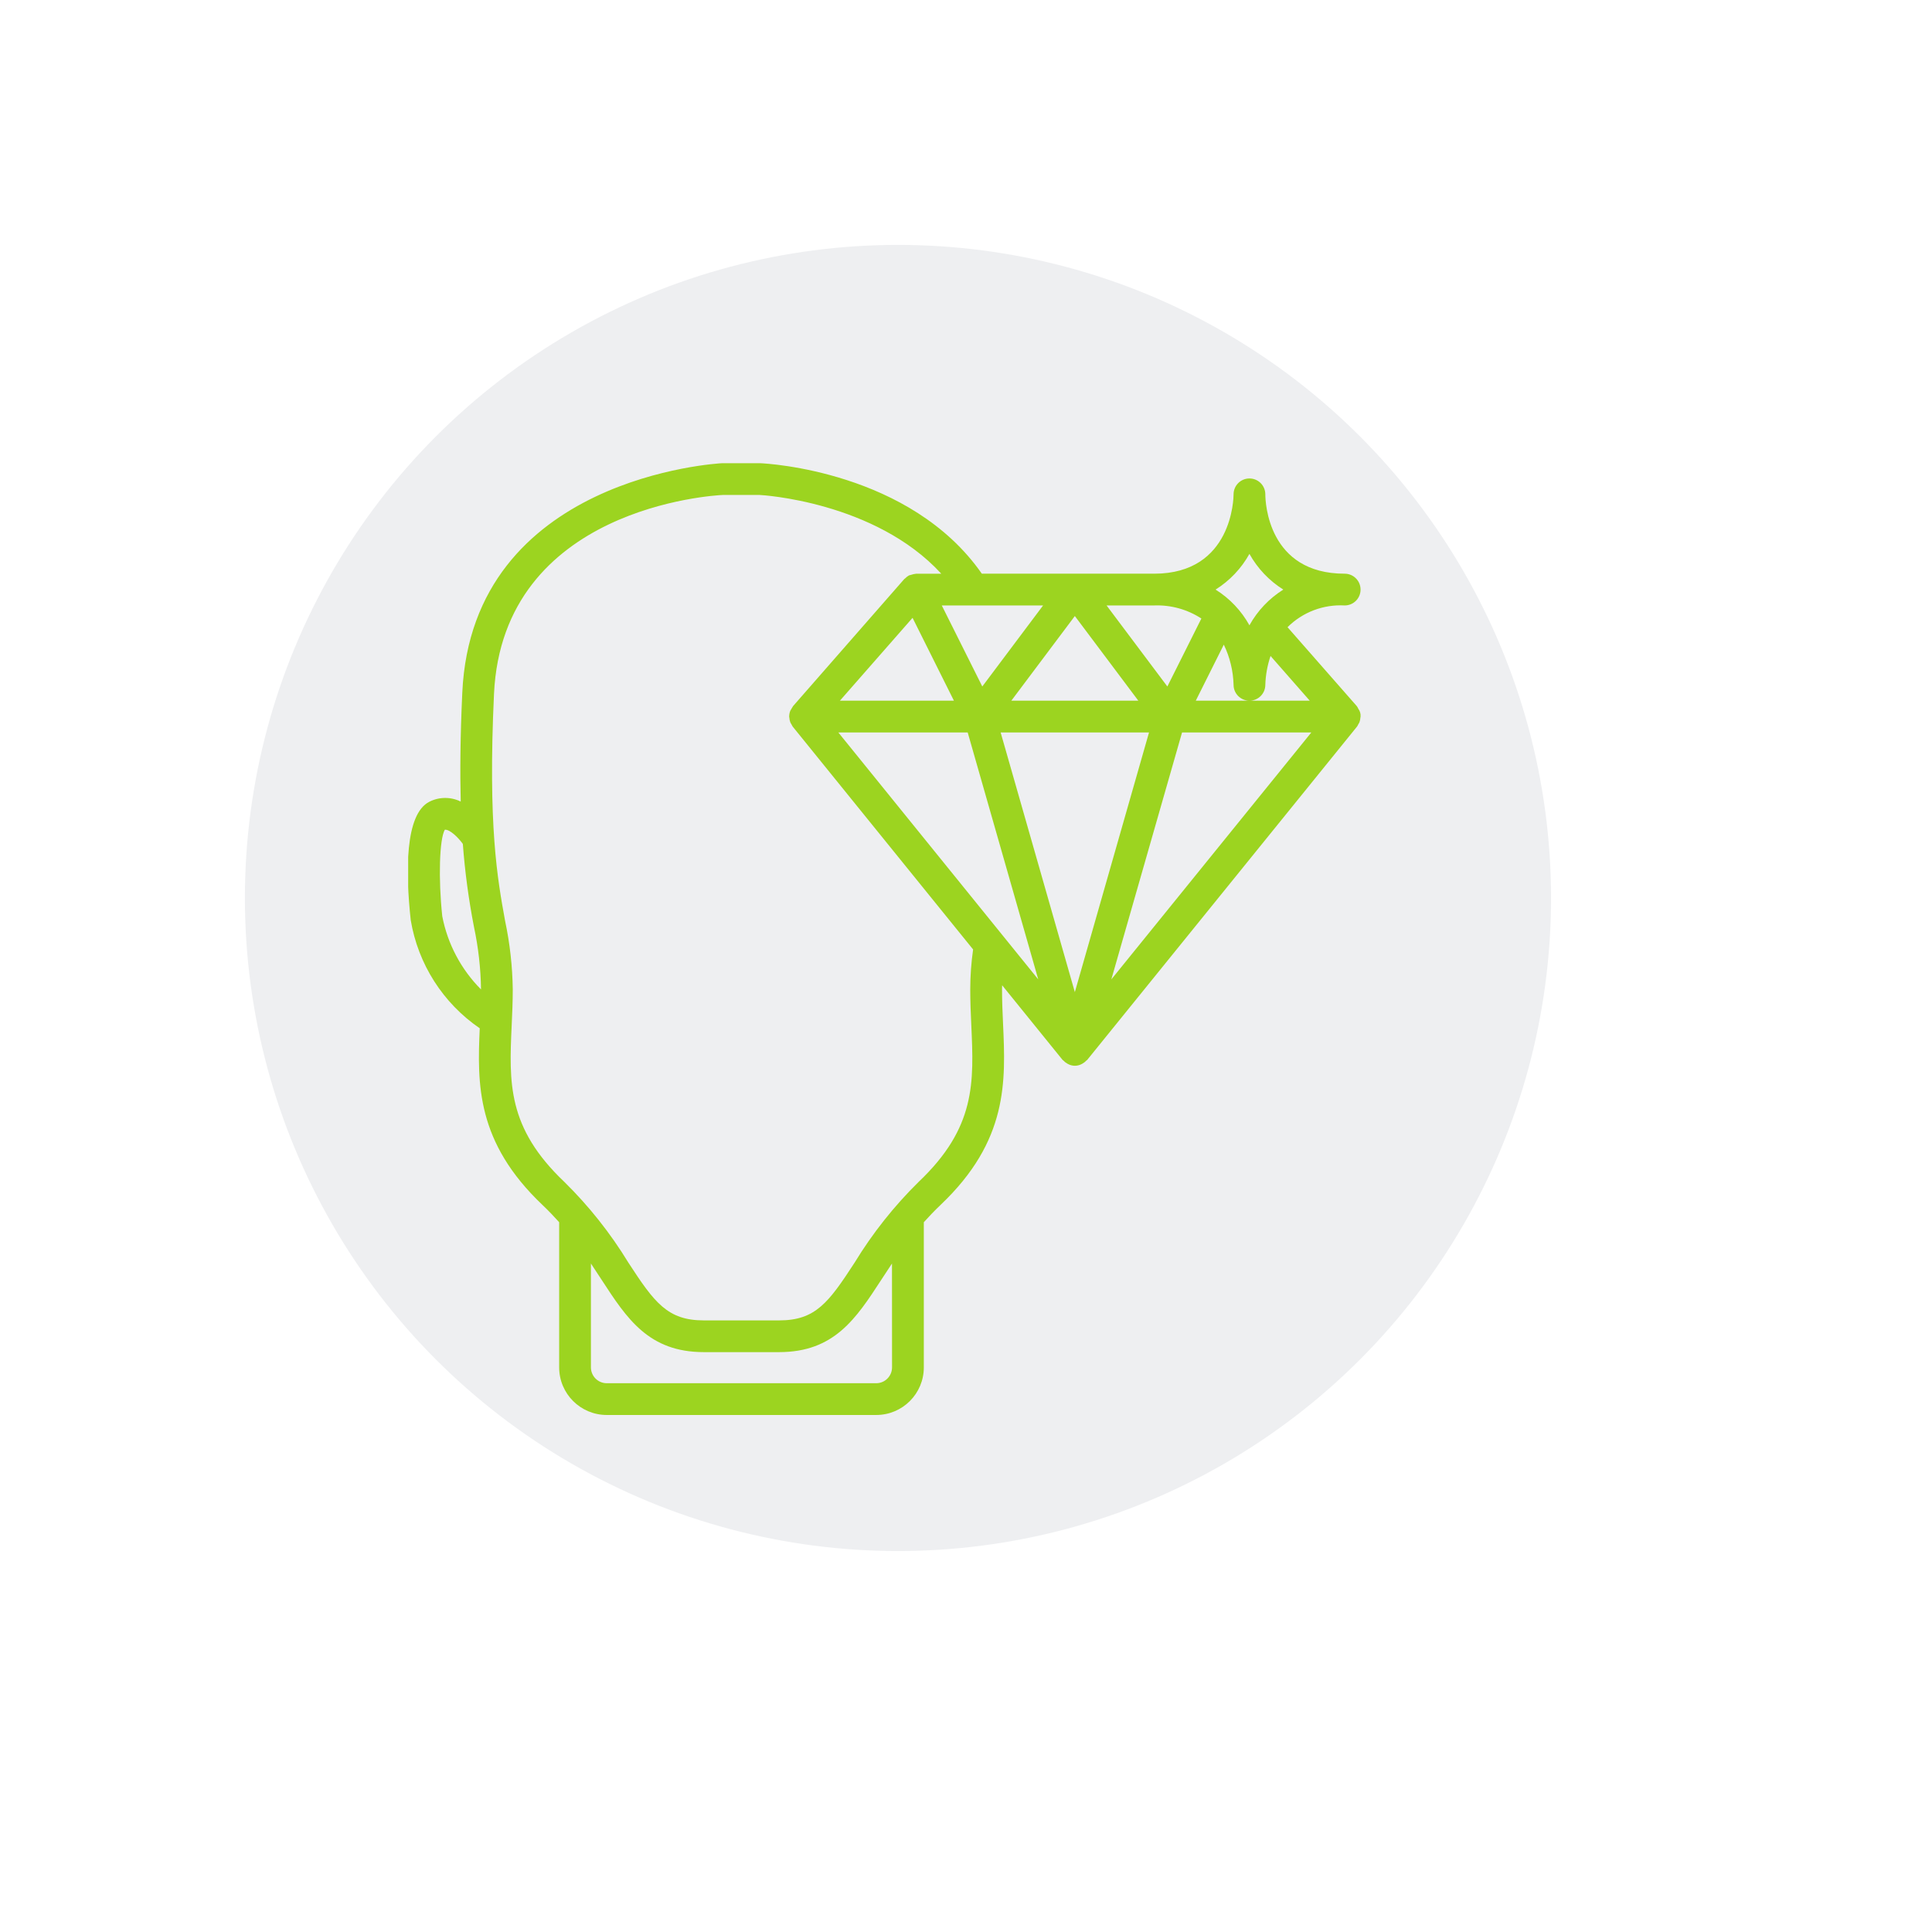
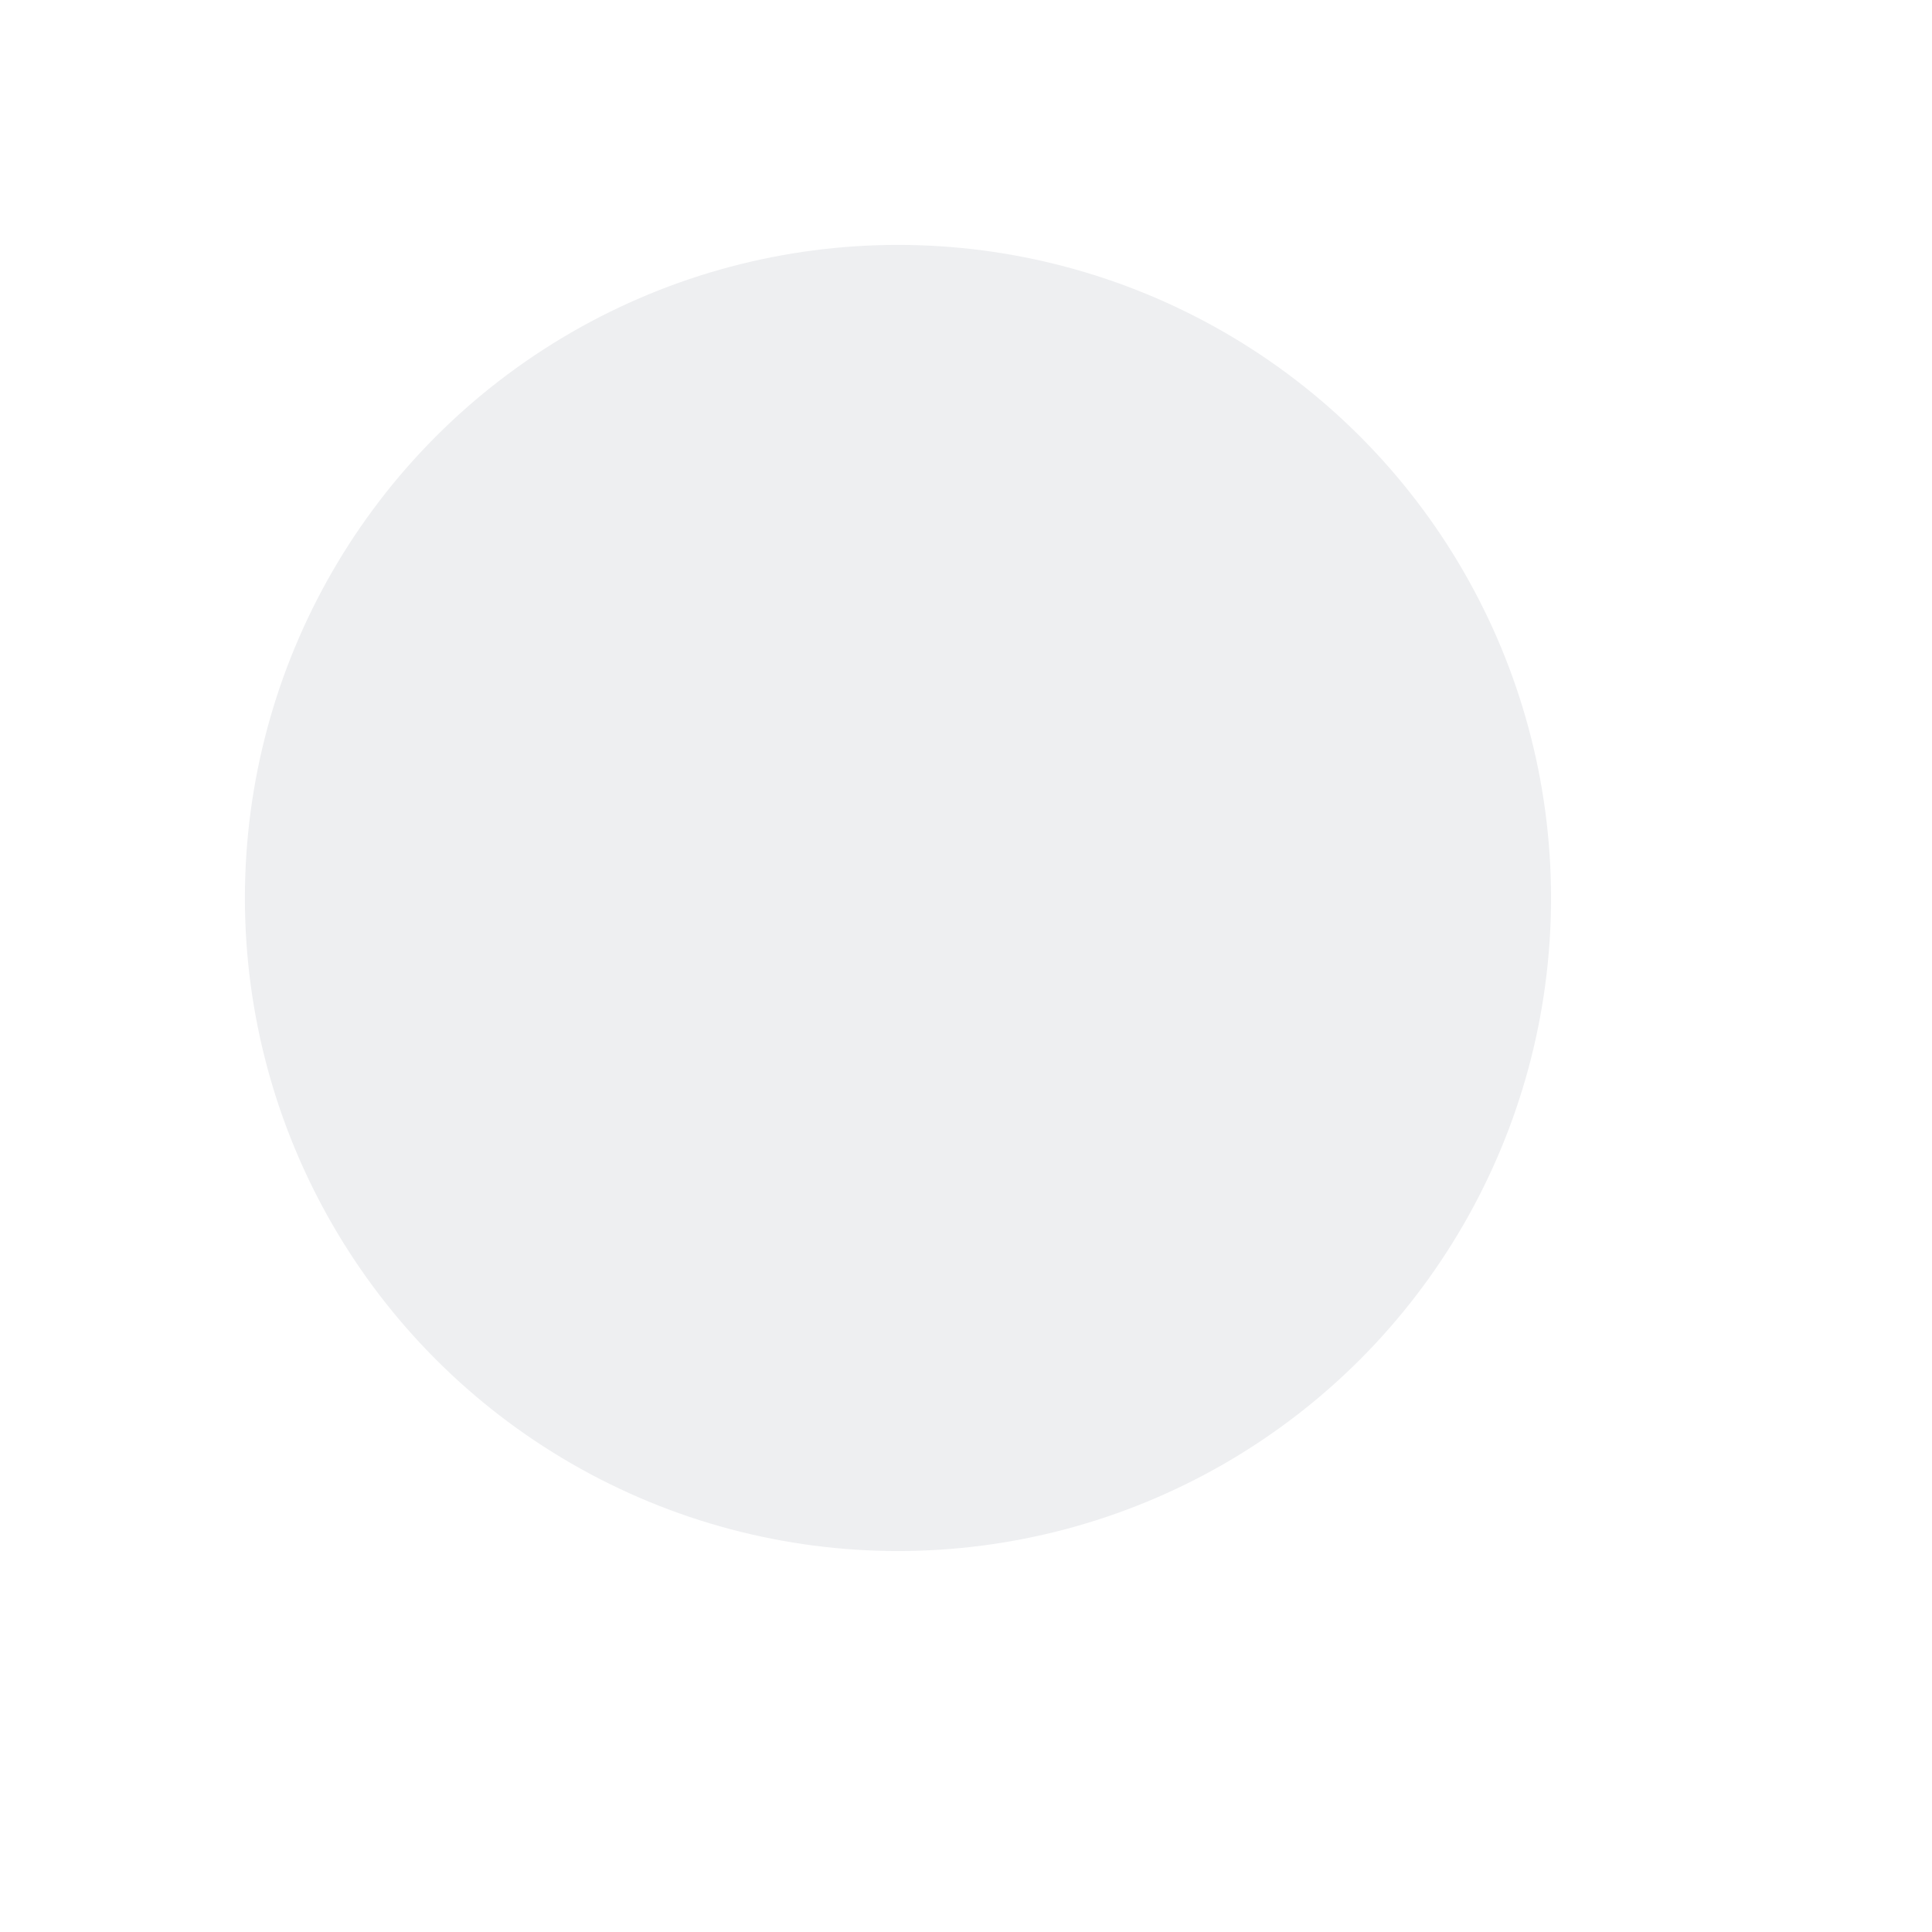
<svg xmlns="http://www.w3.org/2000/svg" width="71" height="71" viewBox="0 0 71 71" fill="none">
  <g filter="url(#filter0_dd)">
    <circle cx="33" cy="33" r="24" fill="#EEEFF1" />
  </g>
  <g clip-path="url(#clip0)" filter="url(#filter1_d)">
-     <path d="M49.416 22.25C49.739 22.25 50 21.989 50 21.667C50 21.345 49.739 21.083 49.416 21.083C46.602 21.083 46.5 18.464 46.5 18.167C46.5 17.845 46.239 17.583 45.916 17.583C45.594 17.583 45.333 17.845 45.333 18.167C45.333 18.283 45.3 21.083 42.416 21.083H36.082C33.456 17.314 28.197 17.034 27.944 17.023H26.53C26.438 17.028 17.354 17.512 16.989 25.454C16.914 27.066 16.904 28.371 16.931 29.457C16.568 29.278 16.141 29.28 15.78 29.463C14.874 29.919 14.905 32.071 15.094 33.813C15.363 35.429 16.279 36.864 17.63 37.789C17.538 39.846 17.506 41.974 19.934 44.28C20.158 44.493 20.359 44.704 20.549 44.916V50.25C20.549 51.217 21.332 52 22.299 52H32.2C33.167 52 33.95 51.217 33.95 50.25V44.916C34.14 44.704 34.342 44.493 34.565 44.28C37.057 41.915 36.957 39.737 36.862 37.63C36.843 37.213 36.824 36.79 36.824 36.356C36.824 36.304 36.827 36.258 36.828 36.208L39.048 38.95C39.056 38.96 39.069 38.964 39.078 38.973C39.119 39.018 39.167 39.056 39.221 39.086C39.239 39.097 39.257 39.106 39.276 39.115C39.419 39.183 39.584 39.183 39.727 39.115C39.746 39.106 39.764 39.097 39.782 39.086C39.836 39.056 39.884 39.018 39.925 38.973C39.934 38.964 39.947 38.96 39.955 38.95L49.871 26.7C49.889 26.674 49.904 26.647 49.916 26.618C49.933 26.593 49.948 26.567 49.96 26.539C49.979 26.485 49.991 26.428 49.994 26.371C49.994 26.357 50.002 26.346 50.002 26.333V26.328C50.007 26.228 49.978 26.13 49.919 26.05C49.903 26.014 49.884 25.98 49.861 25.949L47.316 23.049C47.871 22.496 48.635 22.206 49.416 22.25ZM45.916 20.355C46.214 20.89 46.642 21.341 47.161 21.667C46.642 21.992 46.214 22.443 45.916 22.979C45.619 22.443 45.191 21.992 44.672 21.667C45.191 21.341 45.619 20.89 45.916 20.355ZM30.808 26.917H35.562L38.155 35.992L30.808 26.917ZM33.536 22.705L35.056 25.75H30.866L33.536 22.705ZM38.333 22.25L36.099 25.228L34.61 22.25H38.333ZM36.773 26.917H42.226L39.5 36.46L36.773 26.917ZM43.44 26.917H48.191L40.841 35.992L43.44 26.917ZM37.166 25.75L39.5 22.639L41.833 25.75H37.166ZM40.666 22.25H42.416C43.03 22.227 43.635 22.395 44.15 22.73L42.9 25.228L40.666 22.25ZM16.253 33.671C16.105 32.285 16.149 30.838 16.346 30.493C16.52 30.471 16.833 30.767 17.009 31.014C17.085 32.035 17.222 33.05 17.417 34.056C17.578 34.812 17.666 35.582 17.677 36.355V36.361C16.945 35.626 16.449 34.689 16.253 33.671ZM32.782 50.25C32.782 50.572 32.521 50.833 32.199 50.833H22.299C21.977 50.833 21.716 50.572 21.716 50.25V46.434C21.854 46.64 21.986 46.843 22.112 47.036C23.039 48.46 23.84 49.69 25.866 49.69H28.631C30.656 49.69 31.457 48.46 32.384 47.036C32.51 46.842 32.642 46.64 32.78 46.434L32.782 50.25ZM35.695 37.683C35.79 39.779 35.866 41.435 33.76 43.433C32.857 44.322 32.067 45.318 31.407 46.4C30.449 47.873 29.969 48.524 28.632 48.524H25.867C24.531 48.524 24.051 47.873 23.092 46.4C22.433 45.319 21.642 44.322 20.739 43.434C18.634 41.436 18.709 39.78 18.804 37.683C18.824 37.249 18.844 36.808 18.844 36.356C18.832 35.512 18.738 34.672 18.563 33.847C18.28 32.29 17.929 30.354 18.154 25.506C18.47 18.636 26.25 18.204 26.556 18.19H27.918C27.965 18.19 32.151 18.423 34.592 21.084H33.666C33.66 21.084 33.655 21.087 33.648 21.088C33.599 21.092 33.55 21.103 33.503 21.119C33.474 21.125 33.445 21.133 33.417 21.142C33.413 21.142 33.409 21.142 33.406 21.145C33.352 21.175 33.304 21.213 33.262 21.257C33.252 21.268 33.237 21.272 33.227 21.284L33.224 21.288L29.145 25.949C29.111 26.005 29.078 26.06 29.045 26.116C29.017 26.183 29.003 26.255 29.002 26.328L29 26.333C29 26.347 29.007 26.358 29.007 26.371C29.01 26.429 29.022 26.486 29.042 26.54C29.054 26.567 29.068 26.594 29.085 26.619C29.098 26.647 29.113 26.674 29.13 26.7L35.761 34.892C35.692 35.376 35.657 35.865 35.656 36.355C35.656 36.807 35.675 37.249 35.695 37.683ZM48.133 25.75H43.944L44.974 23.69C45.197 24.151 45.319 24.654 45.333 25.167C45.333 25.489 45.594 25.75 45.916 25.75C46.239 25.75 46.5 25.489 46.5 25.167C46.511 24.806 46.576 24.449 46.692 24.107L48.133 25.75Z" fill="#9CD420" />
+     <path d="M49.416 22.25C49.739 22.25 50 21.989 50 21.667C50 21.345 49.739 21.083 49.416 21.083C46.602 21.083 46.5 18.464 46.5 18.167C46.5 17.845 46.239 17.583 45.916 17.583C45.594 17.583 45.333 17.845 45.333 18.167C45.333 18.283 45.3 21.083 42.416 21.083H36.082C33.456 17.314 28.197 17.034 27.944 17.023H26.53C26.438 17.028 17.354 17.512 16.989 25.454C16.914 27.066 16.904 28.371 16.931 29.457C16.568 29.278 16.141 29.28 15.78 29.463C14.874 29.919 14.905 32.071 15.094 33.813C15.363 35.429 16.279 36.864 17.63 37.789C17.538 39.846 17.506 41.974 19.934 44.28C20.158 44.493 20.359 44.704 20.549 44.916V50.25C20.549 51.217 21.332 52 22.299 52H32.2C33.167 52 33.95 51.217 33.95 50.25V44.916C34.14 44.704 34.342 44.493 34.565 44.28C37.057 41.915 36.957 39.737 36.862 37.63C36.843 37.213 36.824 36.79 36.824 36.356C36.824 36.304 36.827 36.258 36.828 36.208L39.048 38.95C39.056 38.96 39.069 38.964 39.078 38.973C39.119 39.018 39.167 39.056 39.221 39.086C39.239 39.097 39.257 39.106 39.276 39.115C39.419 39.183 39.584 39.183 39.727 39.115C39.746 39.106 39.764 39.097 39.782 39.086C39.836 39.056 39.884 39.018 39.925 38.973C39.934 38.964 39.947 38.96 39.955 38.95L49.871 26.7C49.889 26.674 49.904 26.647 49.916 26.618C49.933 26.593 49.948 26.567 49.96 26.539C49.979 26.485 49.991 26.428 49.994 26.371V26.328C50.007 26.228 49.978 26.13 49.919 26.05C49.903 26.014 49.884 25.98 49.861 25.949L47.316 23.049C47.871 22.496 48.635 22.206 49.416 22.25ZM45.916 20.355C46.214 20.89 46.642 21.341 47.161 21.667C46.642 21.992 46.214 22.443 45.916 22.979C45.619 22.443 45.191 21.992 44.672 21.667C45.191 21.341 45.619 20.89 45.916 20.355ZM30.808 26.917H35.562L38.155 35.992L30.808 26.917ZM33.536 22.705L35.056 25.75H30.866L33.536 22.705ZM38.333 22.25L36.099 25.228L34.61 22.25H38.333ZM36.773 26.917H42.226L39.5 36.46L36.773 26.917ZM43.44 26.917H48.191L40.841 35.992L43.44 26.917ZM37.166 25.75L39.5 22.639L41.833 25.75H37.166ZM40.666 22.25H42.416C43.03 22.227 43.635 22.395 44.15 22.73L42.9 25.228L40.666 22.25ZM16.253 33.671C16.105 32.285 16.149 30.838 16.346 30.493C16.52 30.471 16.833 30.767 17.009 31.014C17.085 32.035 17.222 33.05 17.417 34.056C17.578 34.812 17.666 35.582 17.677 36.355V36.361C16.945 35.626 16.449 34.689 16.253 33.671ZM32.782 50.25C32.782 50.572 32.521 50.833 32.199 50.833H22.299C21.977 50.833 21.716 50.572 21.716 50.25V46.434C21.854 46.64 21.986 46.843 22.112 47.036C23.039 48.46 23.84 49.69 25.866 49.69H28.631C30.656 49.69 31.457 48.46 32.384 47.036C32.51 46.842 32.642 46.64 32.78 46.434L32.782 50.25ZM35.695 37.683C35.79 39.779 35.866 41.435 33.76 43.433C32.857 44.322 32.067 45.318 31.407 46.4C30.449 47.873 29.969 48.524 28.632 48.524H25.867C24.531 48.524 24.051 47.873 23.092 46.4C22.433 45.319 21.642 44.322 20.739 43.434C18.634 41.436 18.709 39.78 18.804 37.683C18.824 37.249 18.844 36.808 18.844 36.356C18.832 35.512 18.738 34.672 18.563 33.847C18.28 32.29 17.929 30.354 18.154 25.506C18.47 18.636 26.25 18.204 26.556 18.19H27.918C27.965 18.19 32.151 18.423 34.592 21.084H33.666C33.66 21.084 33.655 21.087 33.648 21.088C33.599 21.092 33.55 21.103 33.503 21.119C33.474 21.125 33.445 21.133 33.417 21.142C33.413 21.142 33.409 21.142 33.406 21.145C33.352 21.175 33.304 21.213 33.262 21.257C33.252 21.268 33.237 21.272 33.227 21.284L33.224 21.288L29.145 25.949C29.111 26.005 29.078 26.06 29.045 26.116C29.017 26.183 29.003 26.255 29.002 26.328L29 26.333C29 26.347 29.007 26.358 29.007 26.371C29.01 26.429 29.022 26.486 29.042 26.54C29.054 26.567 29.068 26.594 29.085 26.619C29.098 26.647 29.113 26.674 29.13 26.7L35.761 34.892C35.692 35.376 35.657 35.865 35.656 36.355C35.656 36.807 35.675 37.249 35.695 37.683ZM48.133 25.75H43.944L44.974 23.69C45.197 24.151 45.319 24.654 45.333 25.167C45.333 25.489 45.594 25.75 45.916 25.75C46.239 25.75 46.5 25.489 46.5 25.167C46.511 24.806 46.576 24.449 46.692 24.107L48.133 25.75Z" fill="#9CD420" />
  </g>
  <defs>
    <filter id="filter0_dd" x="0" y="0" width="71" height="71" filterUnits="userSpaceOnUse" color-interpolation-filters="sRGB">
      <feFlood flood-opacity="0" result="BackgroundImageFix" />
      <feColorMatrix in="SourceAlpha" type="matrix" values="0 0 0 0 0 0 0 0 0 0 0 0 0 0 0 0 0 0 127 0" />
      <feOffset dx="5" dy="5" />
      <feGaussianBlur stdDeviation="4.5" />
      <feColorMatrix type="matrix" values="0 0 0 0 0.621 0 0 0 0 0.621 0 0 0 0 0.621 0 0 0 0.25 0" />
      <feBlend mode="normal" in2="BackgroundImageFix" result="effect1_dropShadow" />
      <feColorMatrix in="SourceAlpha" type="matrix" values="0 0 0 0 0 0 0 0 0 0 0 0 0 0 0 0 0 0 127 0" />
      <feOffset dx="-5" dy="-5" />
      <feGaussianBlur stdDeviation="2" />
      <feColorMatrix type="matrix" values="0 0 0 0 1 0 0 0 0 1 0 0 0 0 1 0 0 0 0.25 0" />
      <feBlend mode="normal" in2="effect1_dropShadow" result="effect2_dropShadow" />
      <feBlend mode="normal" in="SourceGraphic" in2="effect2_dropShadow" result="shape" />
    </filter>
    <filter id="filter1_d" x="7" y="9" width="51" height="51" filterUnits="userSpaceOnUse" color-interpolation-filters="sRGB">
      <feFlood flood-opacity="0" result="BackgroundImageFix" />
      <feColorMatrix in="SourceAlpha" type="matrix" values="0 0 0 0 0 0 0 0 0 0 0 0 0 0 0 0 0 0 127 0" />
      <feOffset />
      <feGaussianBlur stdDeviation="4" />
      <feColorMatrix type="matrix" values="0 0 0 0 0.612 0 0 0 0 0.831 0 0 0 0 0.125 0 0 0 0.4 0" />
      <feBlend mode="normal" in2="BackgroundImageFix" result="effect1_dropShadow" />
      <feBlend mode="normal" in="SourceGraphic" in2="effect1_dropShadow" result="shape" />
    </filter>
    <clipPath id="clip0">
-       <rect width="35" height="35" fill="white" transform="translate(15 17)" />
-     </clipPath>
+       </clipPath>
  </defs>
</svg>